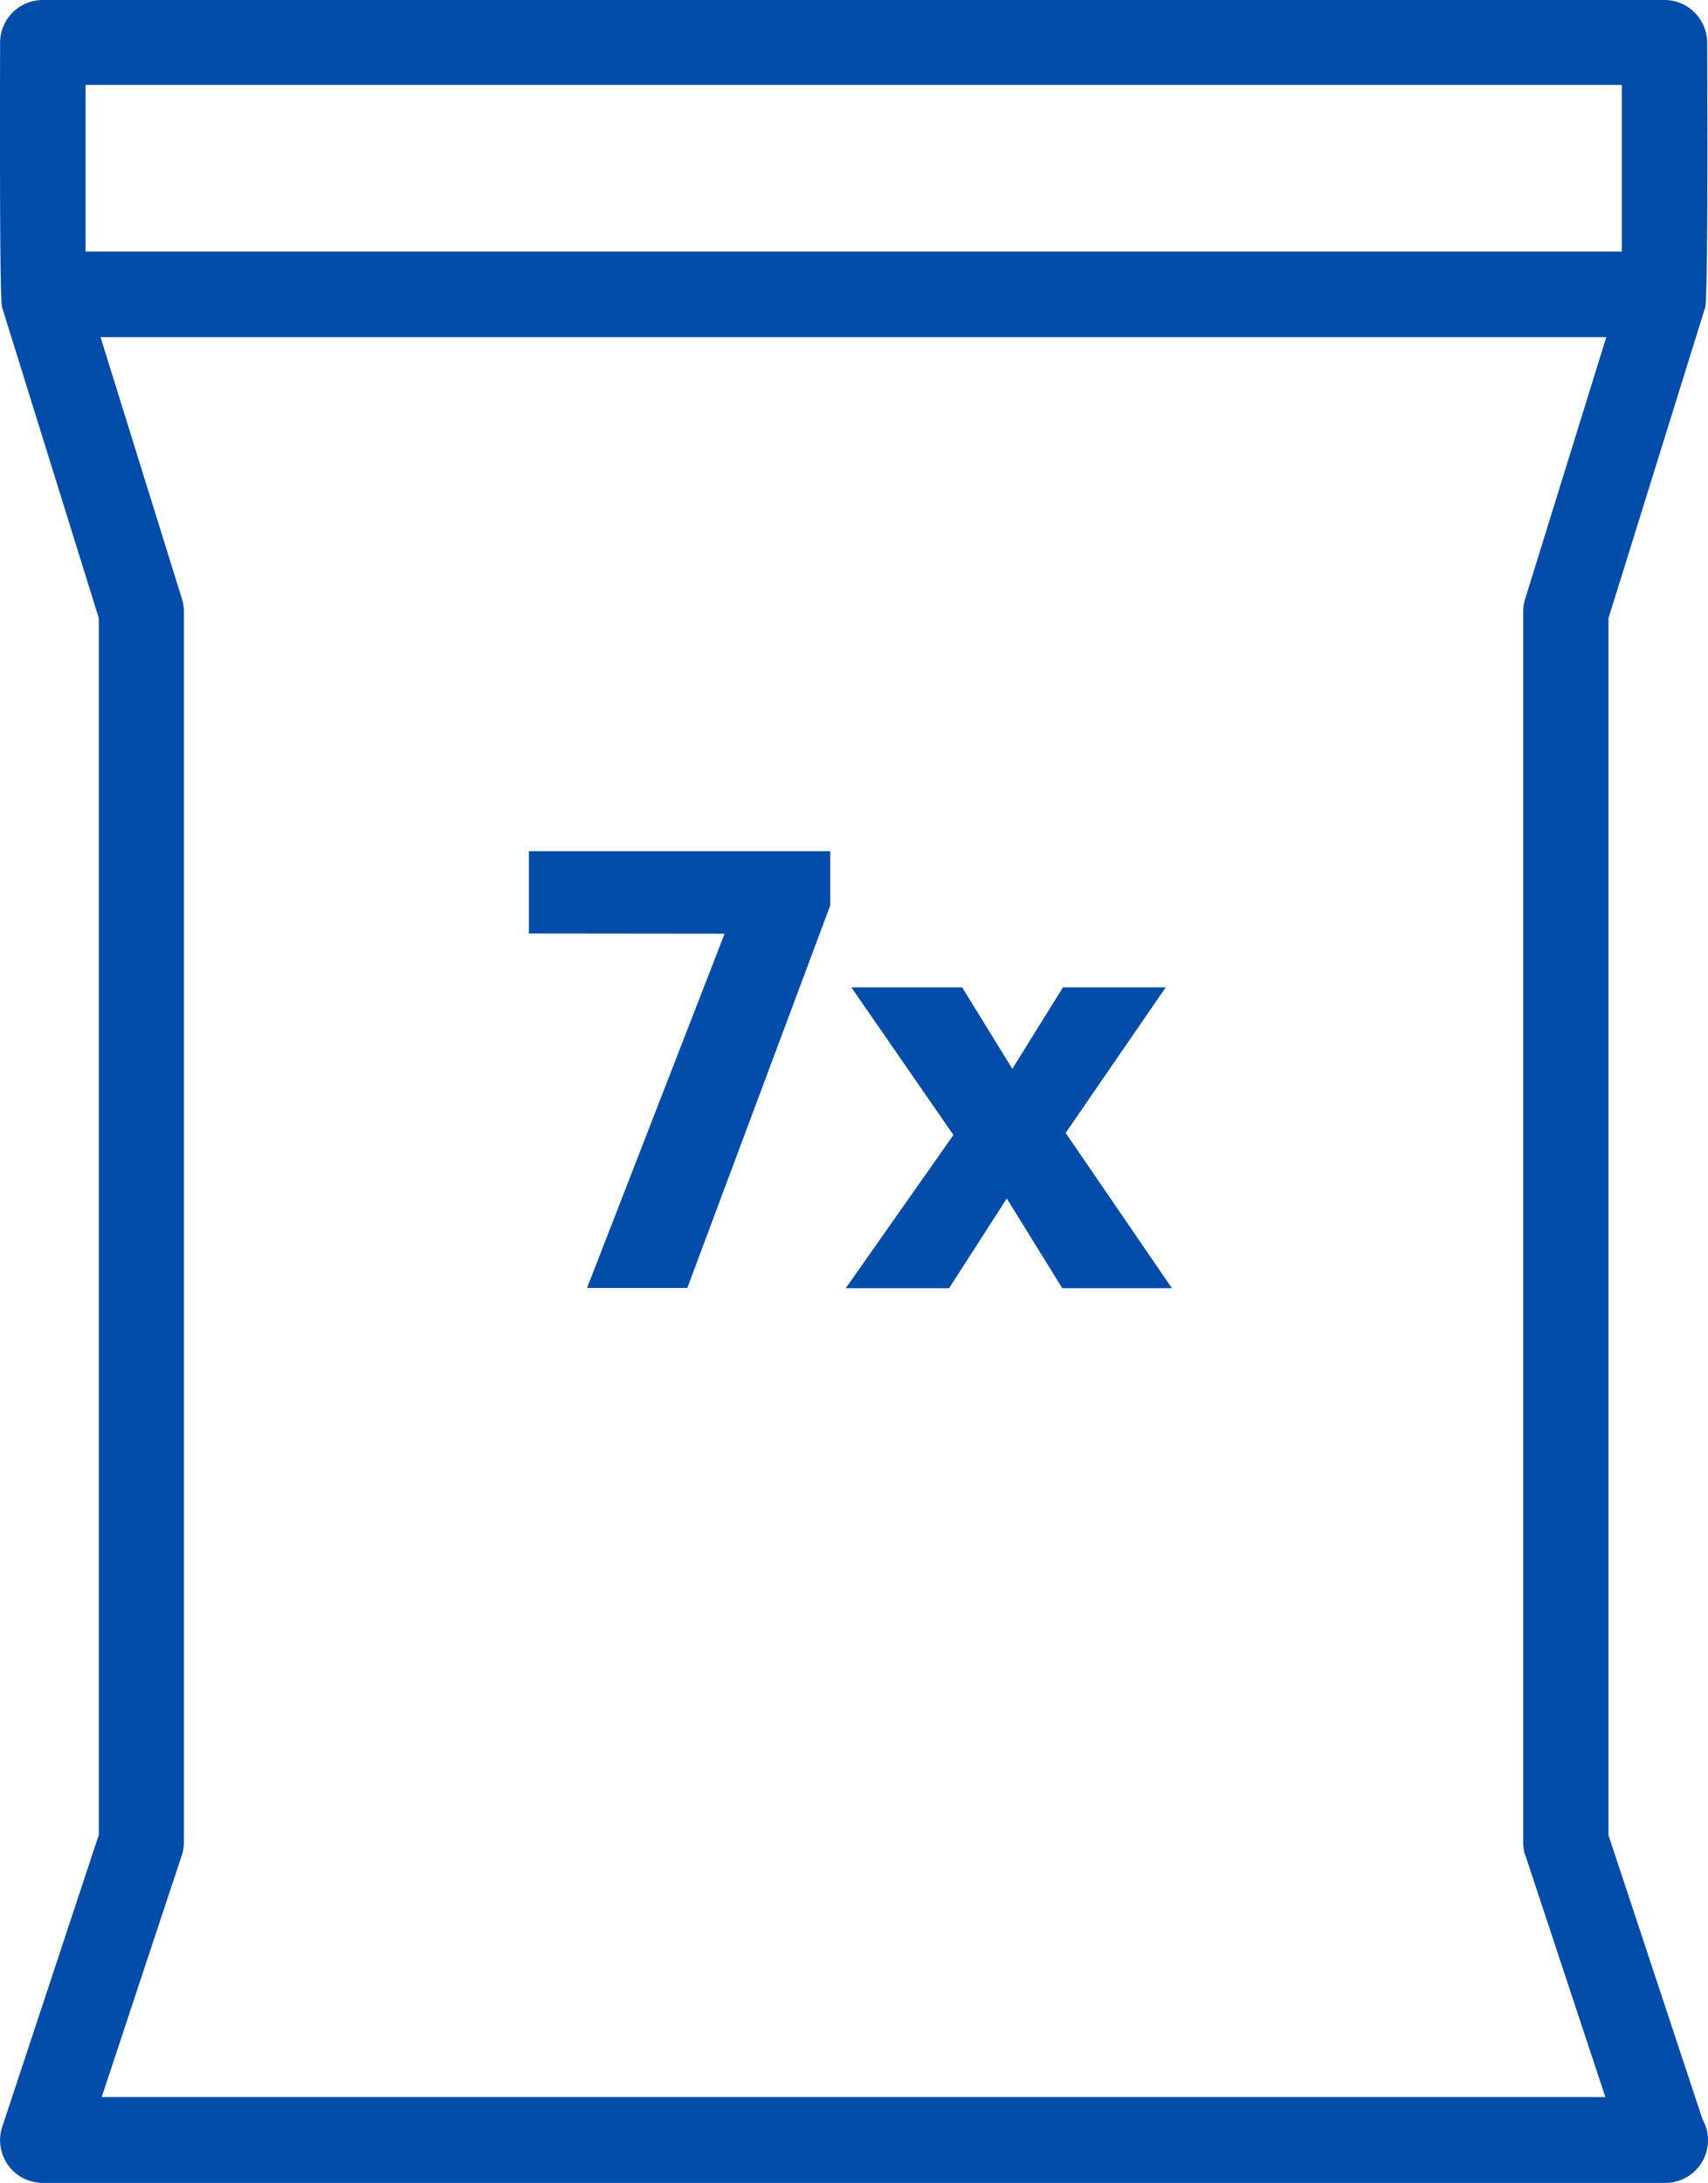
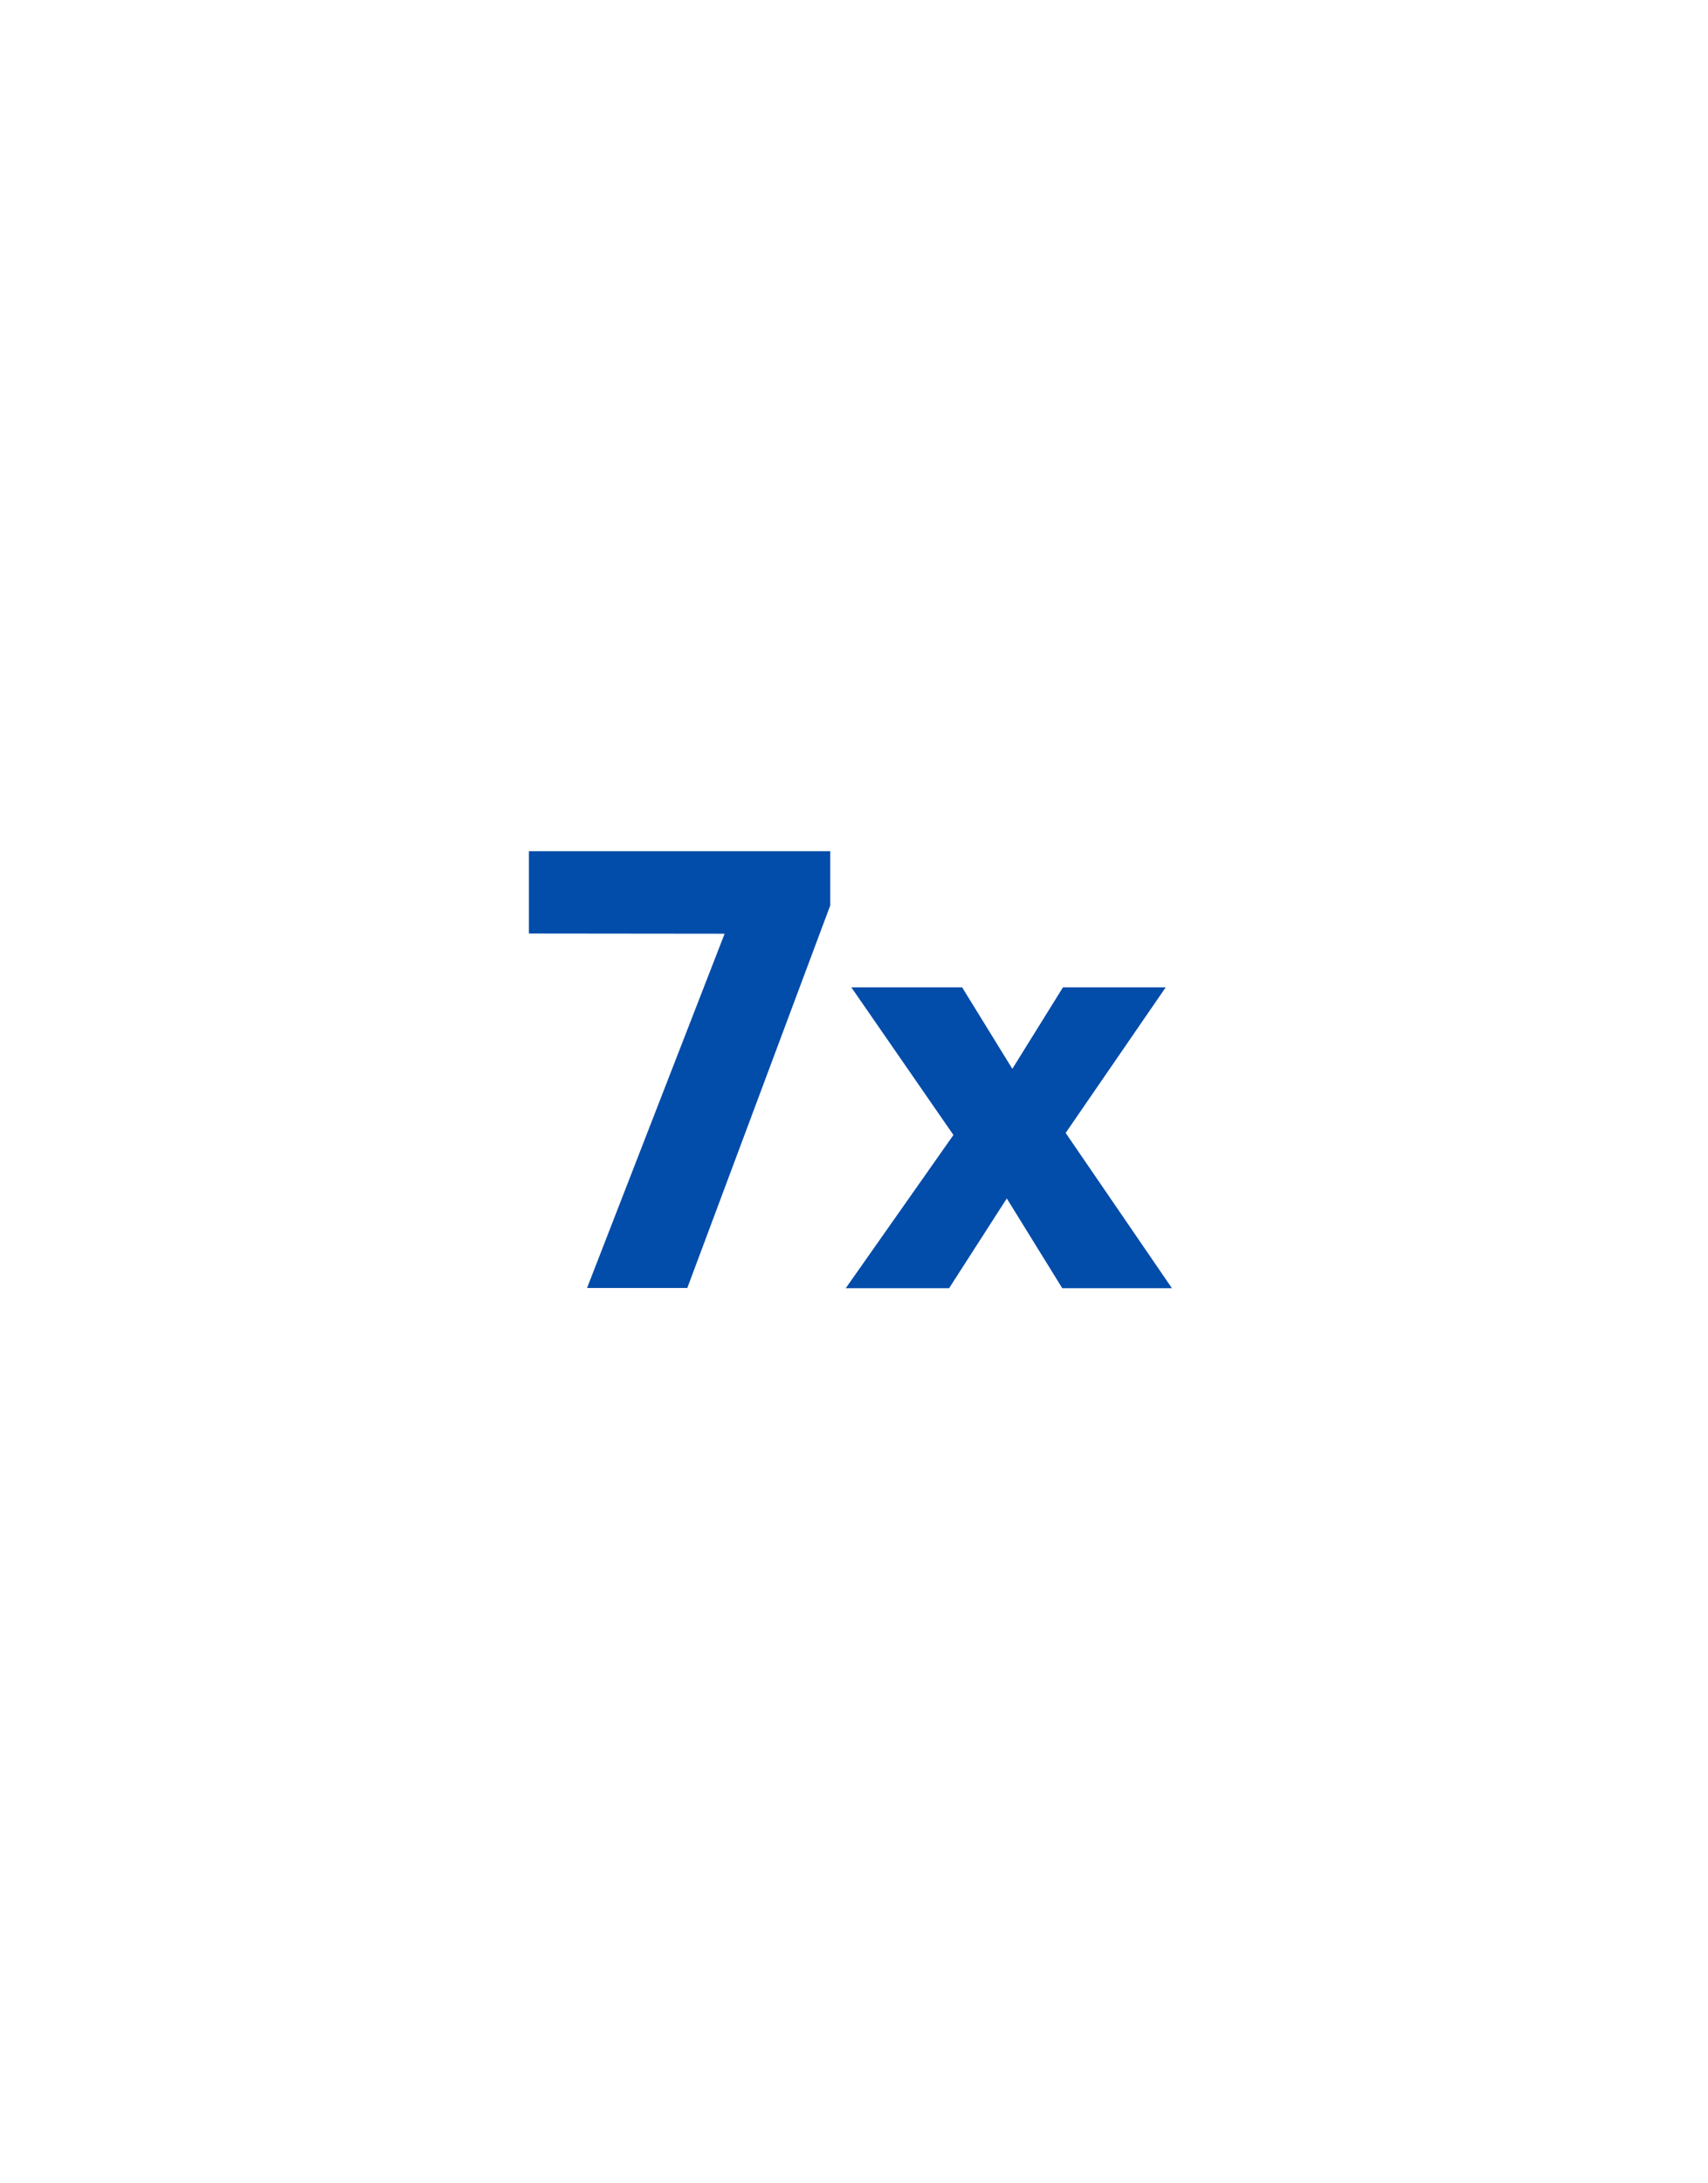
<svg xmlns="http://www.w3.org/2000/svg" width="30.358" height="38.796" viewBox="0 0 30.358 38.796">
  <g id="_7x" data-name="7x" transform="translate(-402.193 -53.097)">
    <g id="Group_19" data-name="Group 19">
      <g id="_8x-2" data-name=" 8x-2" style="mix-blend-mode: normal;isolation: isolate">
        <g id="Group_105" data-name="Group 105" style="mix-blend-mode: normal;isolation: isolate">
          <path id="Path_274" data-name="Path 274" d="M411.594,69.688V68.225h5.356v.968l-.572.5Zm1.033,6.3,2.641-6.8h1.682l-2.541,6.8Z" fill="#024caa" />
          <path id="Path_275" data-name="Path 275" d="M417.225,75.992l2.189-3.114.957,1.078-1.309,2.036Zm3.849,0-1.286-2.08-.363-.23-2.1-3.037h1.969l1.2,1.947.352.22,2.177,3.18Zm-.241-2.322-.957-1.078,1.21-1.947h1.826Z" fill="#024caa" />
        </g>
      </g>
      <g id="Group_15" data-name="Group 15">
        <g id="Group_14" data-name="Group 14">
-           <path id="Path_52" data-name="Path 52" d="M402.234,90.893a.759.759,0,0,0,.721,1h28.838a.759.759,0,0,0,.66-1.132l-1.671-5.048V64.085l1.72-5.528c.054-.171.034-4.526.034-4.7a.76.76,0,0,0-.758-.76H402.955a.759.759,0,0,0-.76.758v0c0,.169-.016,4.54.034,4.7l1.72,5.528V85.708Zm27.07-4.825,1.423,4.3H404l1.425-4.3a.8.8,0,0,0,.037-.238V63.97a.749.749,0,0,0-.034-.225l-1.448-4.656h26.763L429.3,63.745a.748.748,0,0,0-.034.225V85.831A.791.791,0,0,0,429.3,86.068Zm-25.591-28.5V54.606h27.306v2.962Z" fill="#024caa" />
-         </g>
+           </g>
      </g>
    </g>
  </g>
</svg>